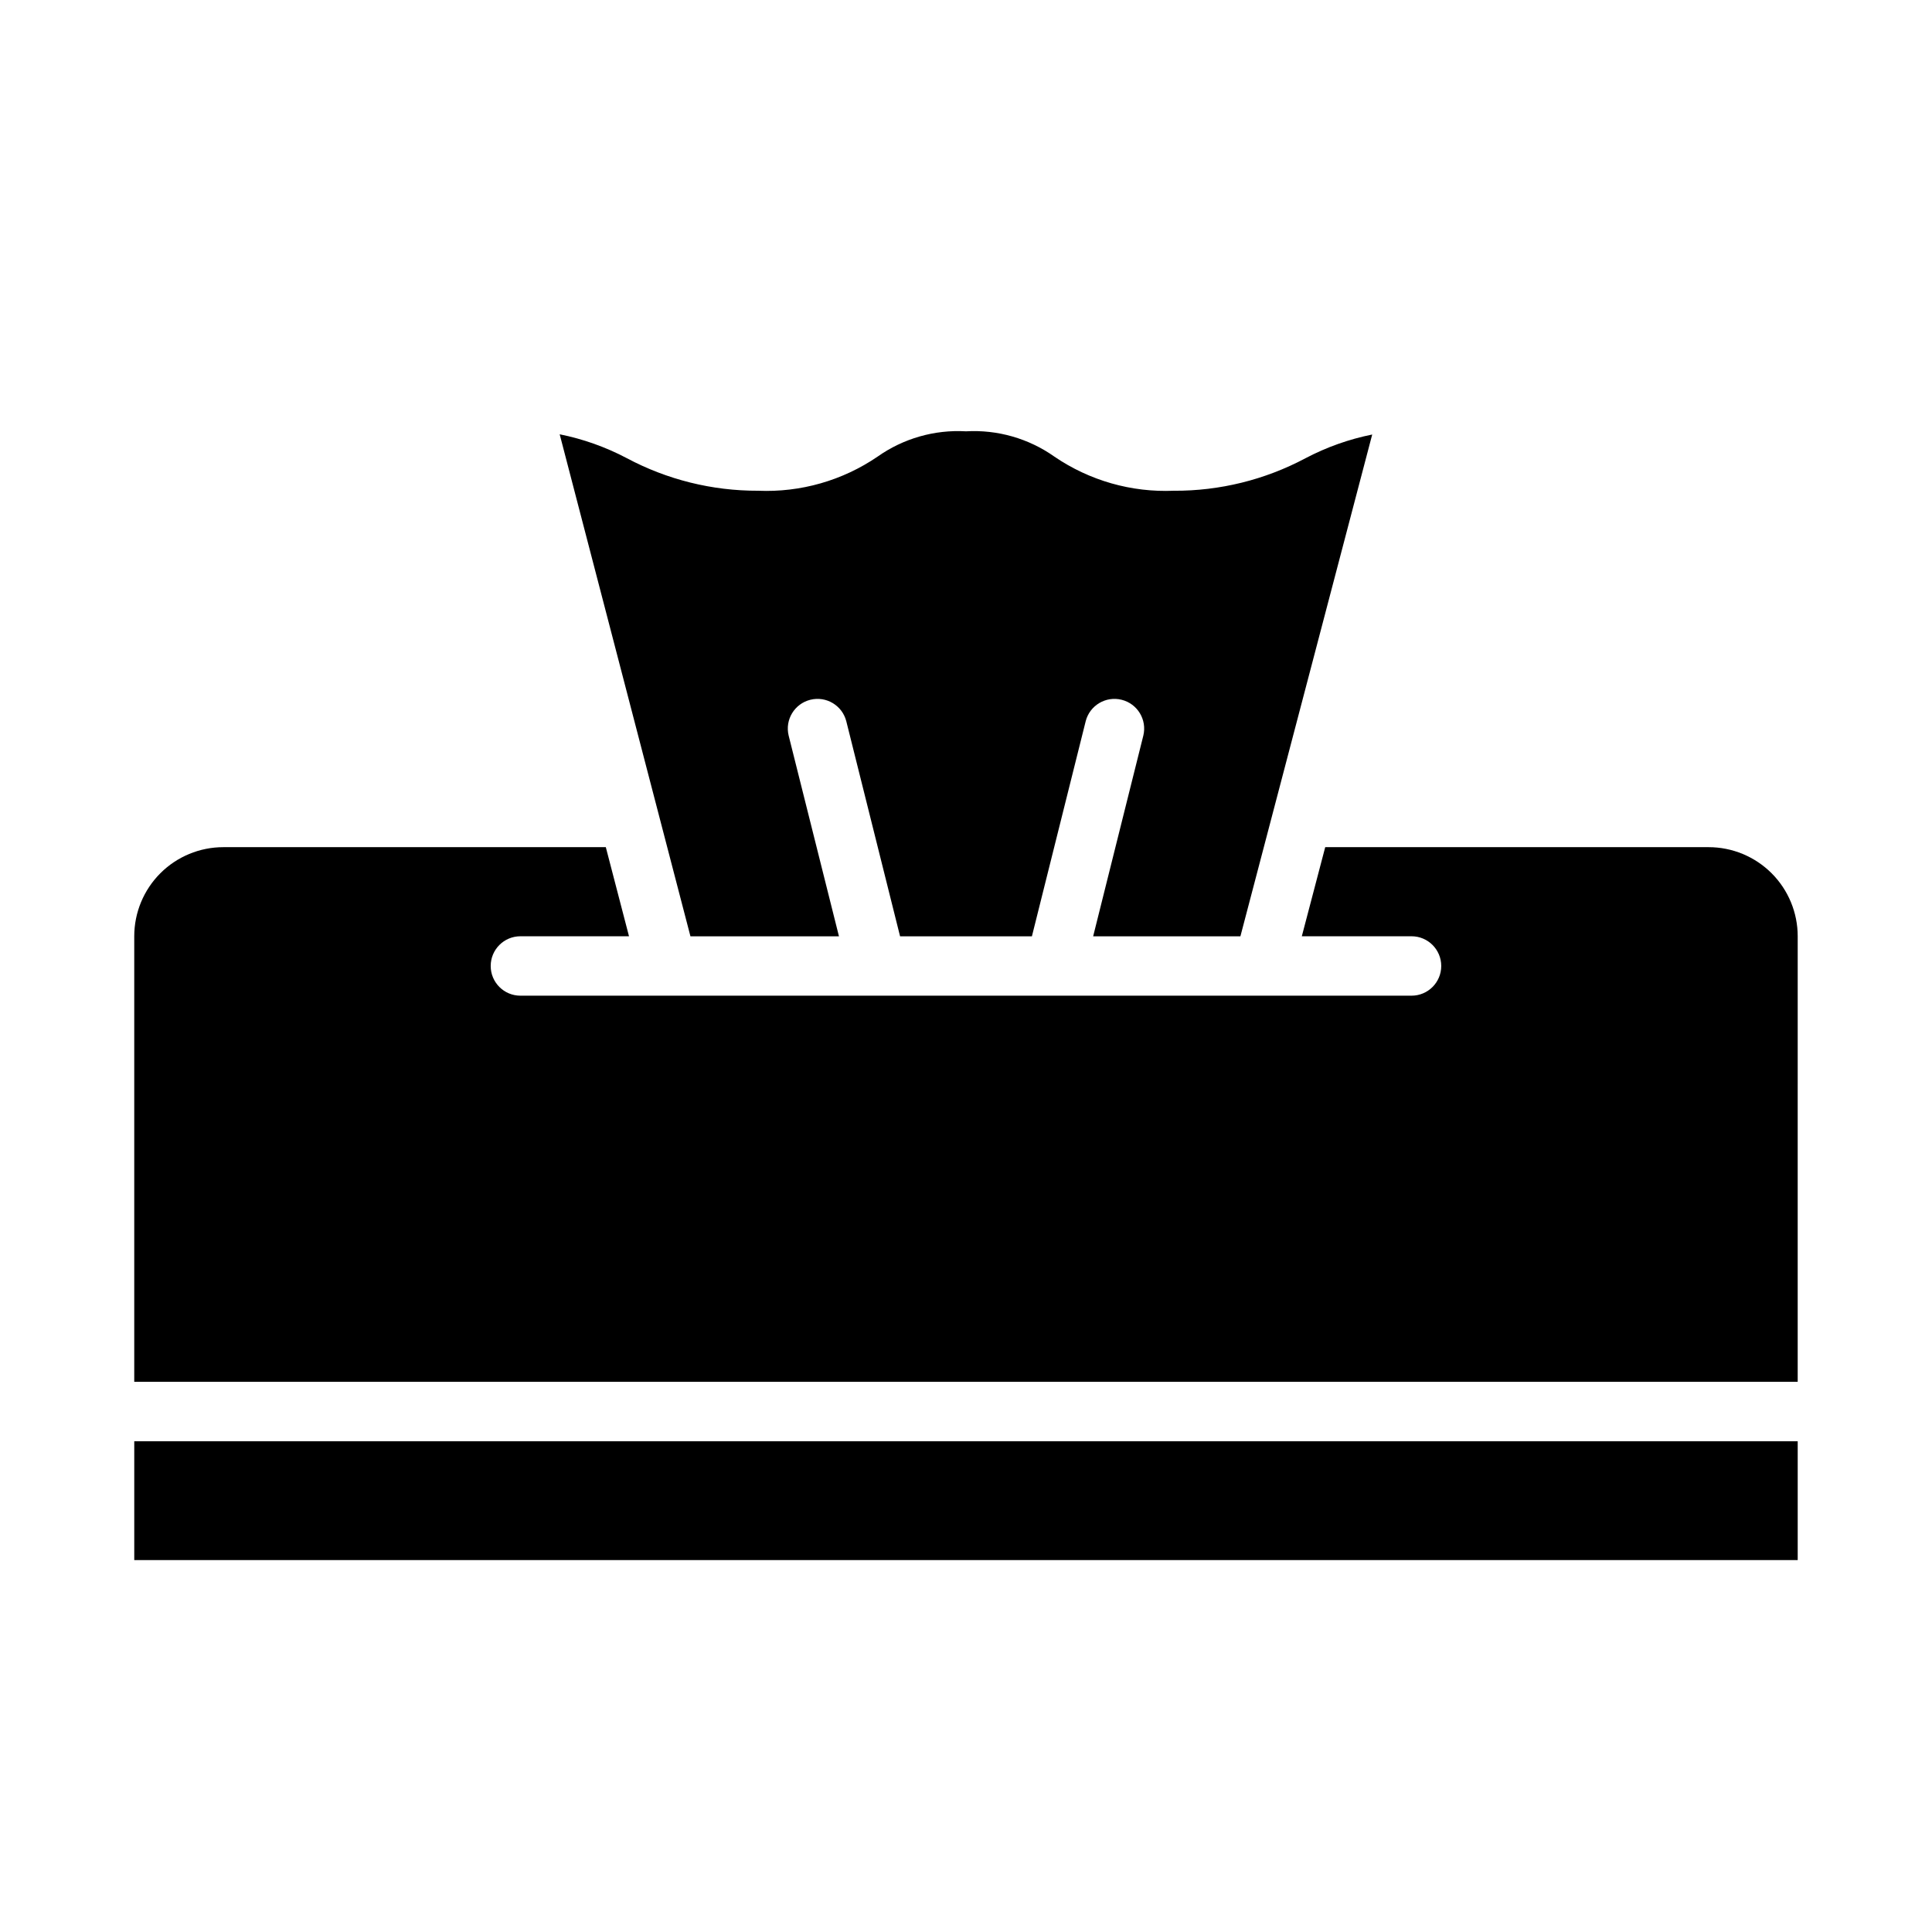
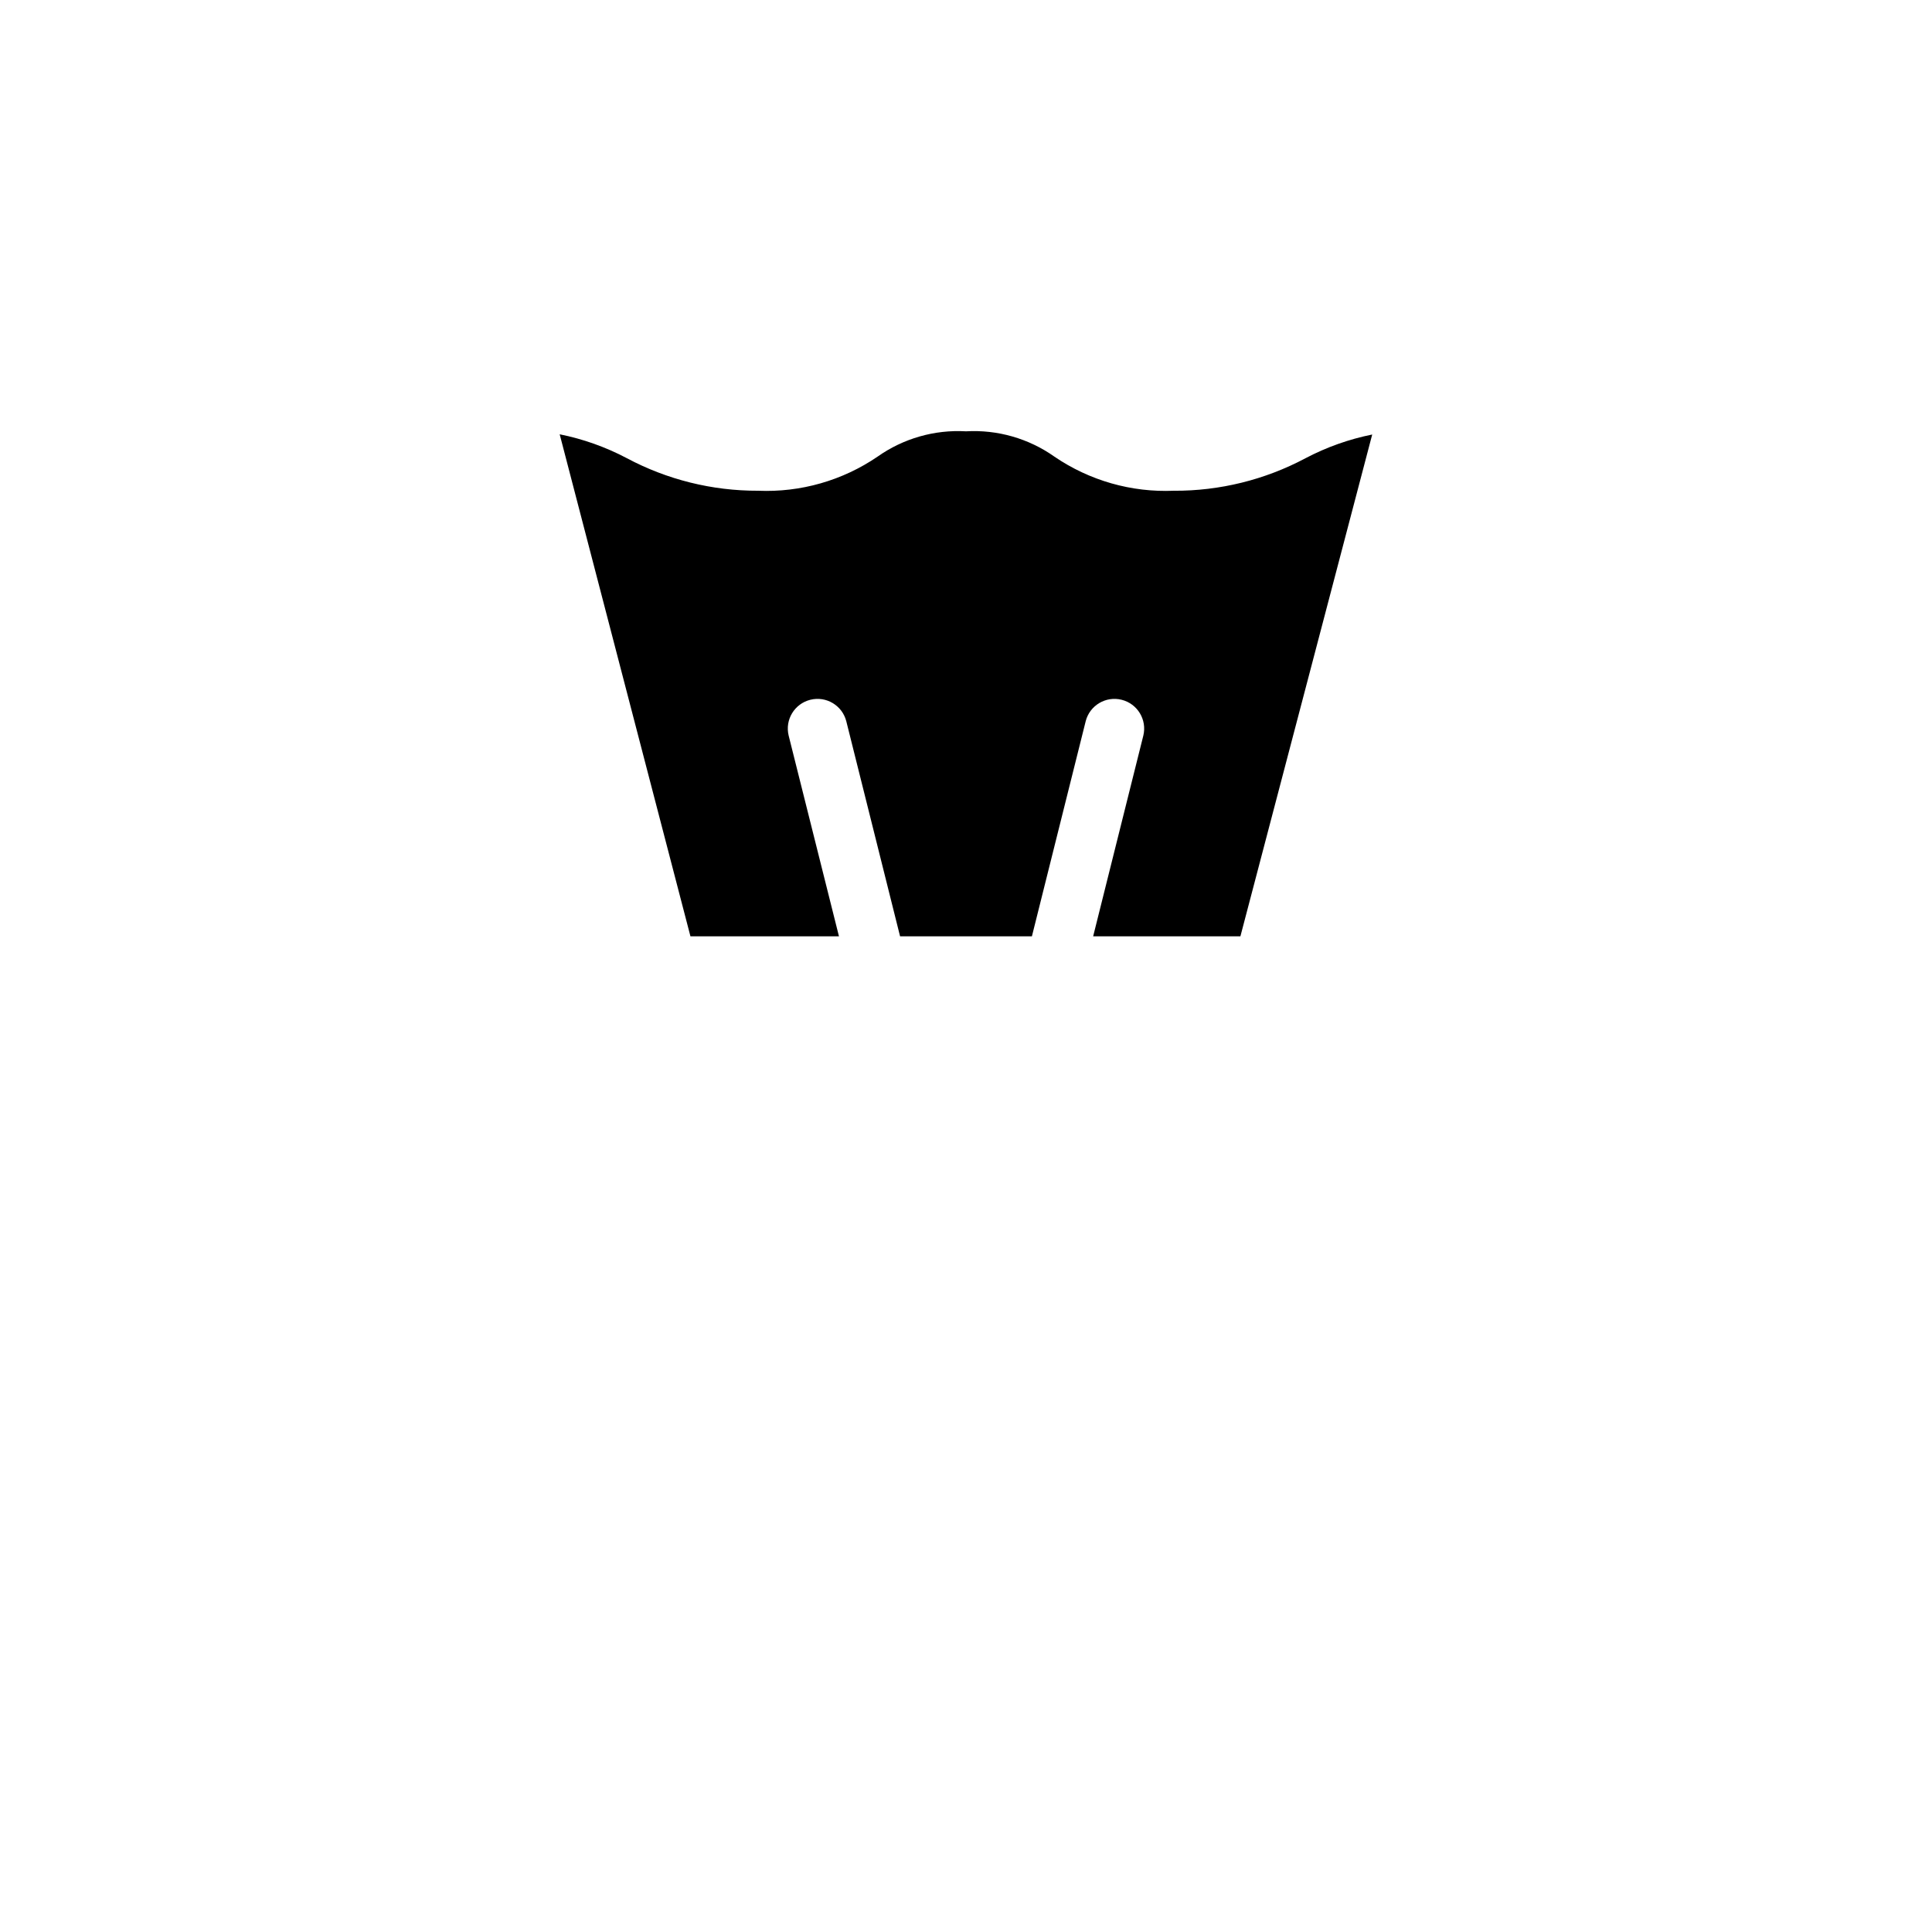
<svg xmlns="http://www.w3.org/2000/svg" fill="#000000" width="800px" height="800px" version="1.1" viewBox="144 144 512 512">
  <g>
-     <path d="m620.41 392.12c0-6.262-2.488-12.27-6.914-16.699-4.43-4.426-10.438-6.914-16.699-6.914h-101.6l-6.203 23.617 29.078-0.004c4.348 0 7.871 3.527 7.871 7.875s-3.523 7.871-7.871 7.871h-236.16c-4.348 0-7.871-3.523-7.871-7.871s3.523-7.875 7.871-7.875h28.781l-6.148-23.617-101.35 0.004c-6.266 0-12.273 2.488-16.699 6.914-4.43 4.43-6.918 10.438-6.918 16.699v118.08h440.83z" />
-     <path d="m179.58 525.95h440.83v31.488h-440.83z" />
    <path d="m455.1 274.05c-11.258 0.484-22.367-2.688-31.676-9.039-6.824-4.82-15.086-7.184-23.426-6.707-8.344-0.477-16.602 1.887-23.43 6.707-9.309 6.352-20.418 9.523-31.676 9.039-12.152 0.043-24.125-2.934-34.84-8.66-5.578-2.938-11.551-5.059-17.73-6.297l34.652 133.04h39.359l-13.332-53.191c-1.023-4.203 1.539-8.441 5.734-9.492 4.195-1.051 8.453 1.48 9.535 5.668l14.258 57.016h34.938l14.258-57.016h-0.004c1.082-4.188 5.34-6.719 9.535-5.668 4.195 1.051 6.758 5.289 5.738 9.492l-13.297 53.191h39.023l34.93-132.98h-0.004c-6.172 1.242-12.133 3.363-17.703 6.297-10.723 5.707-22.695 8.664-34.844 8.605z" />
  </g>
</svg>